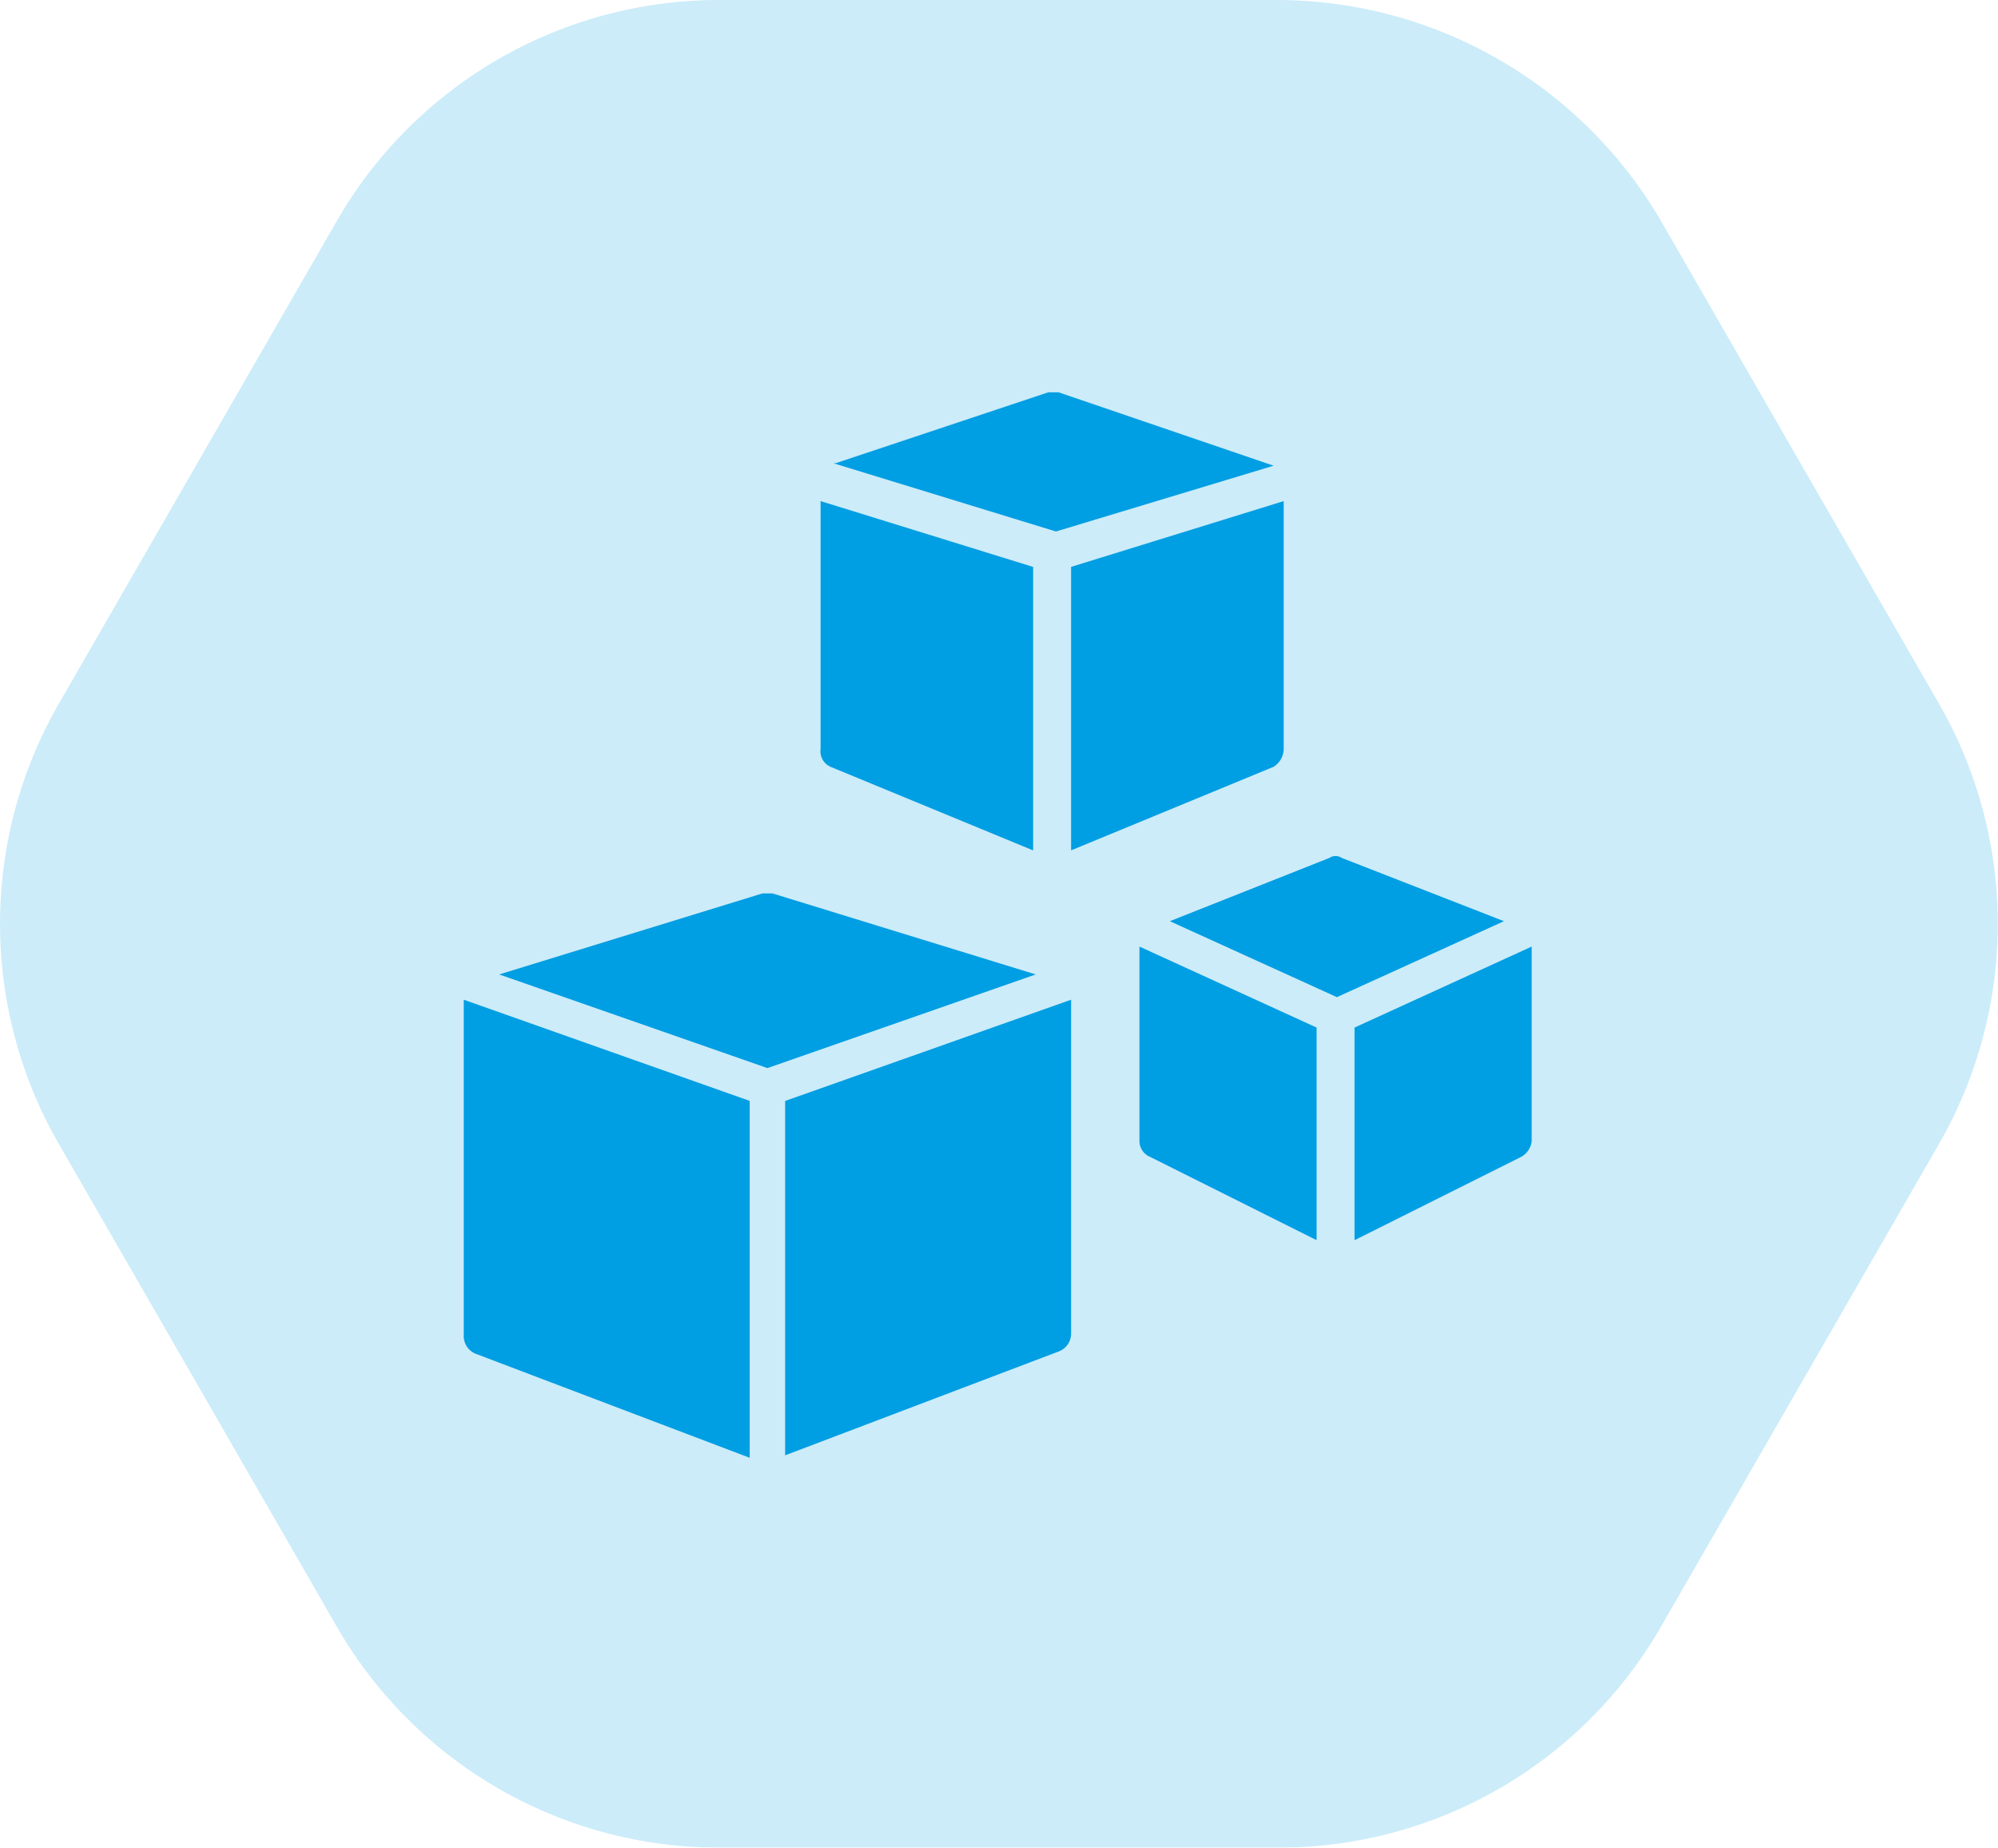
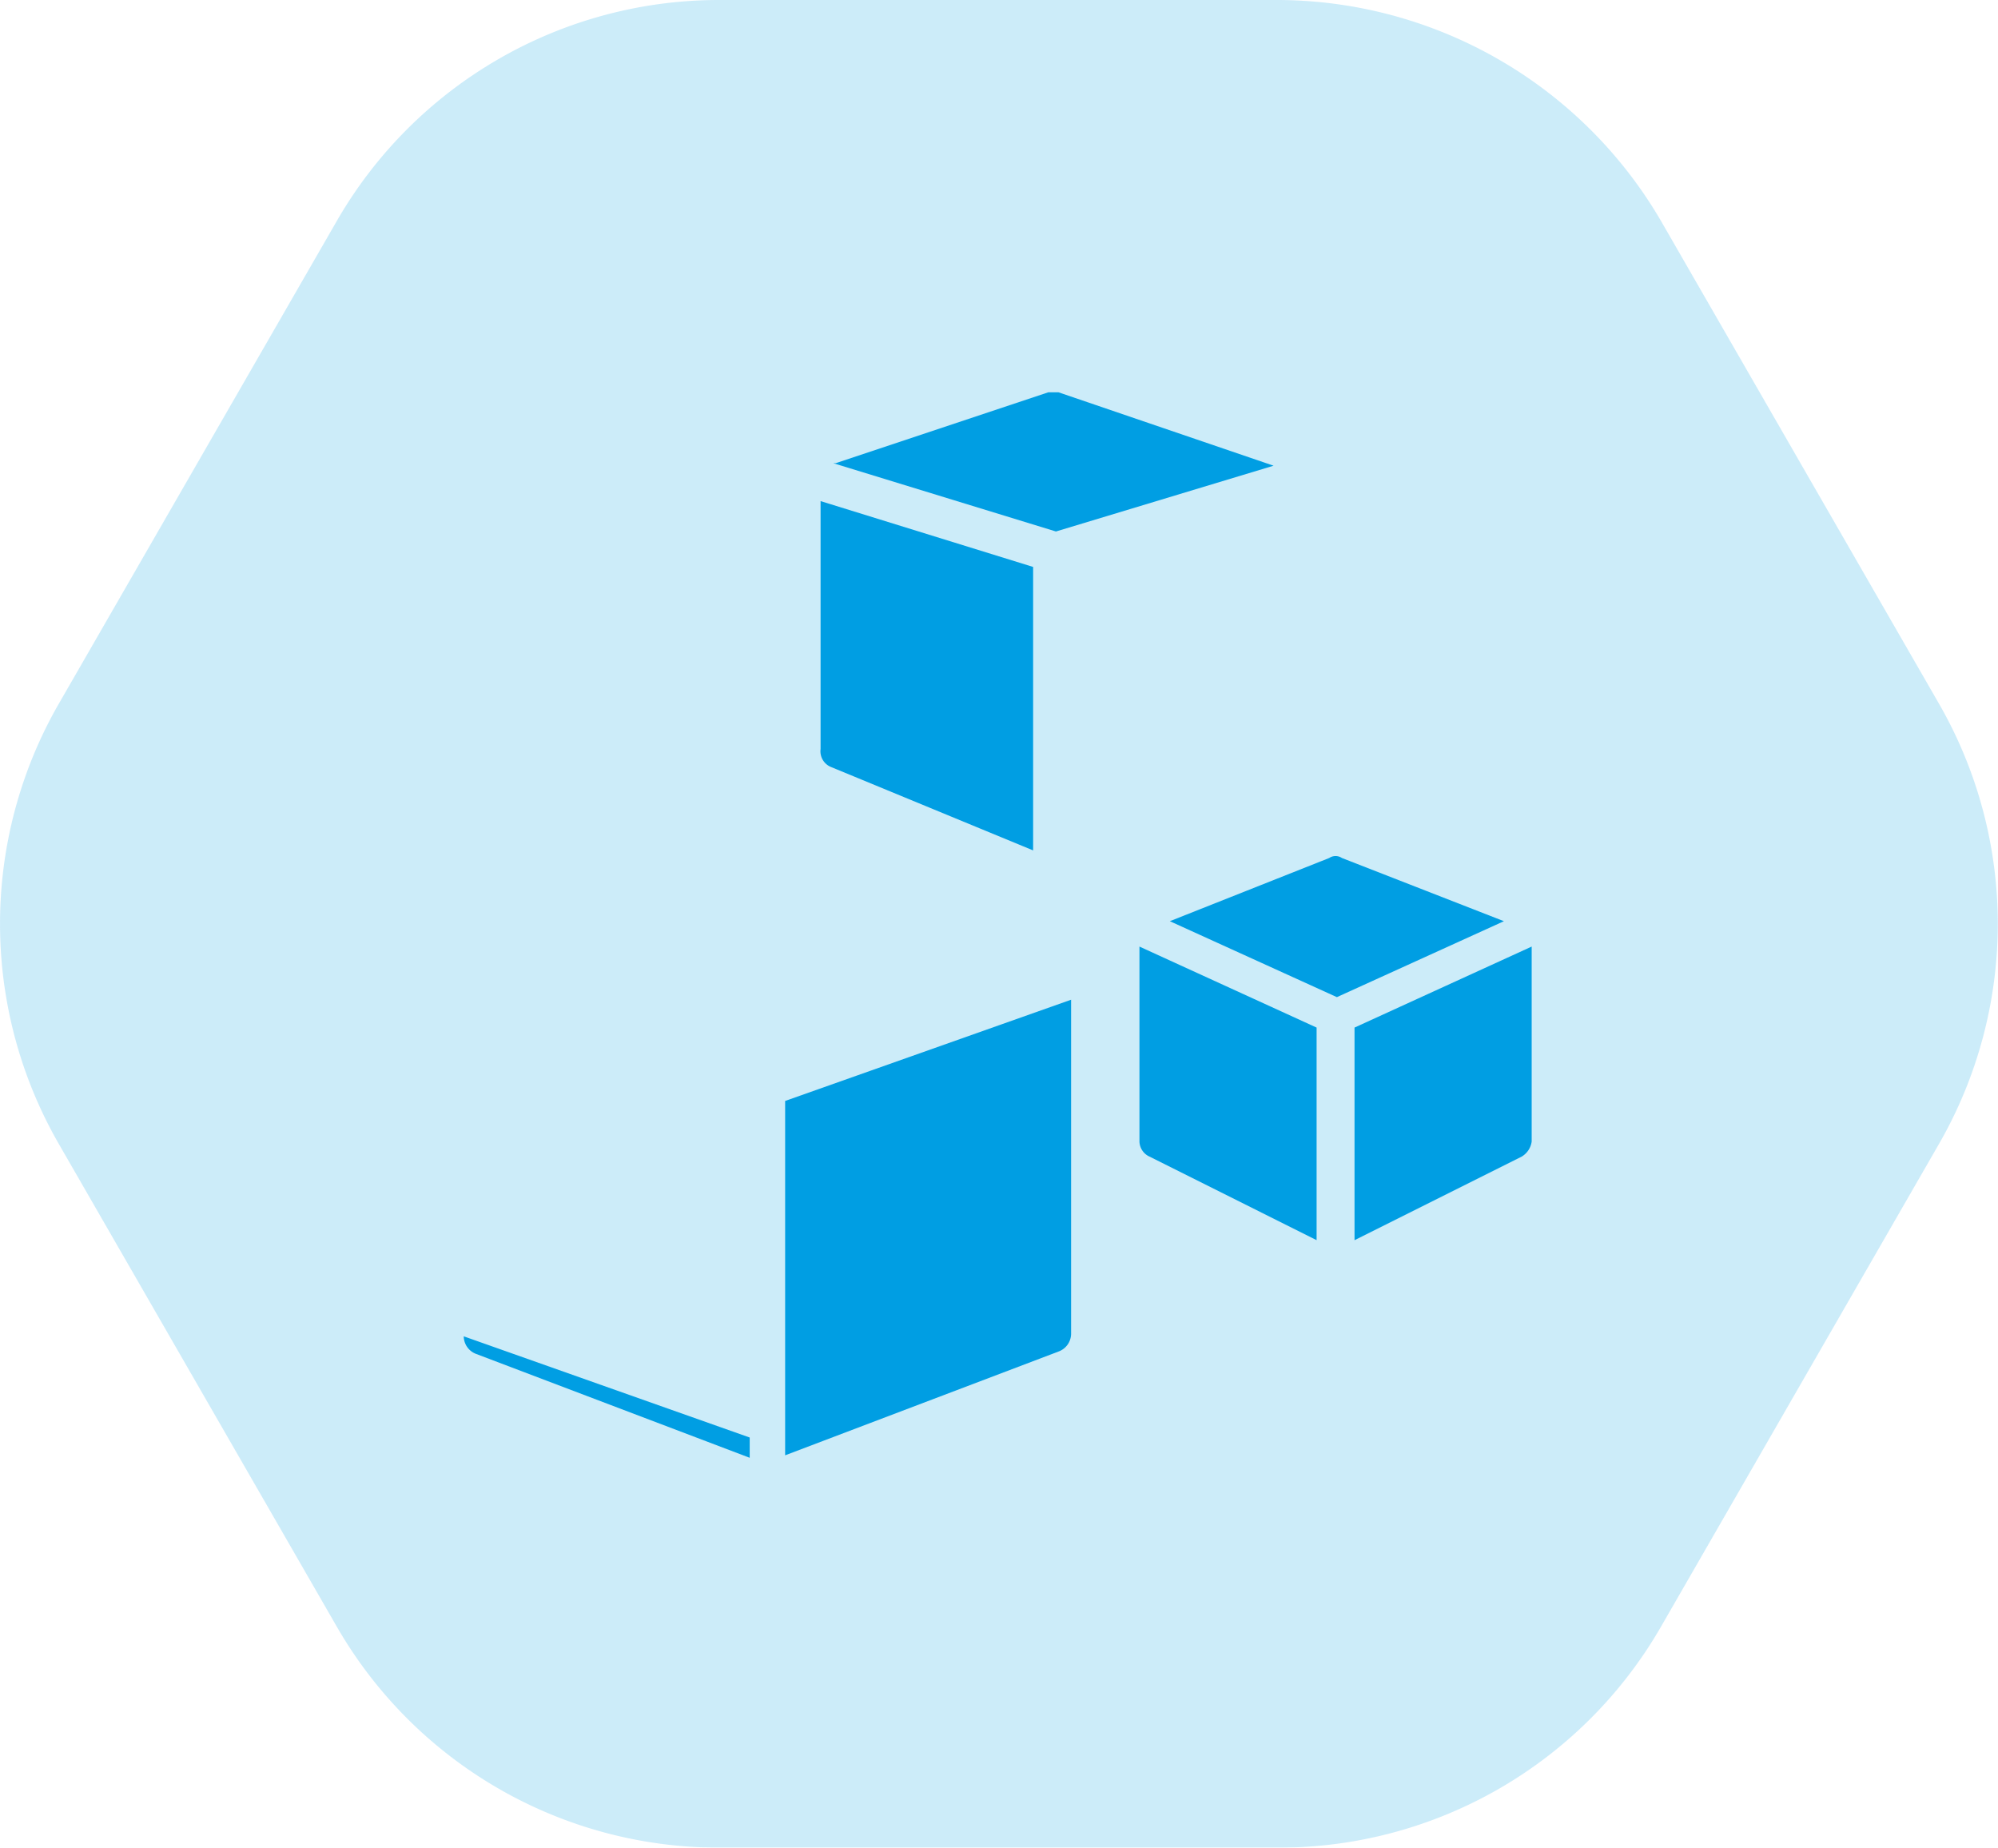
<svg xmlns="http://www.w3.org/2000/svg" viewBox="0 0 41.098 38">
  <defs>
    <style>.a{opacity:0.2;}.b{fill:#009ee3;}</style>
  </defs>
  <g transform="translate(-0.075)">
    <g class="a" transform="translate(0.075)">
      <path class="b" d="M-2644.676,0h-11.452a9.071,9.071,0,0,0-7.86,4.529l-5.726,9.942a9.078,9.078,0,0,0,0,9.058l5.726,9.942a9.071,9.071,0,0,0,7.86,4.529h11.5a9.071,9.071,0,0,0,7.86-4.529l5.726-9.942a9.078,9.078,0,0,0,0-9.058l-5.726-9.942A9.155,9.155,0,0,0-2644.676,0Z" transform="translate(2670.925 0)" />
    </g>
    <g transform="translate(9.614 8.068)">
      <path class="b" d="M42.058,17.01h0L37.633,15.5h-.208l-4.373,1.458H33l4.581,1.405Z" transform="translate(-25.4 -15.5)" />
-       <path class="b" d="M46.773,24.9V19.8L42.4,21.153v5.83l4.164-1.718A.438.438,0,0,0,46.773,24.9Z" transform="translate(-29.907 -17.562)" />
      <path class="b" d="M32.708,25.266l4.164,1.718v-5.83L32.5,19.8v5.1A.349.349,0,0,0,32.708,25.266Z" transform="translate(-25.16 -17.562)" />
      <path class="b" d="M53.6,39.066v4.373l3.436-1.718a.428.428,0,0,0,.208-.312V37.4Z" transform="translate(-35.277 -26)" />
      <path class="b" d="M49.84,33.864a.232.232,0,0,0-.26,0l-3.279,1.3,3.436,1.562,3.436-1.562Z" transform="translate(-31.777 -24.286)" />
      <path class="b" d="M45.1,41.408a.351.351,0,0,0,.208.312l3.436,1.718V39.066L45.1,37.4Z" transform="translate(-31.201 -26)" />
-       <path class="b" d="M25.422,35.3h-.208L19.8,36.966l5.518,1.926,5.518-1.926Z" transform="translate(-19.071 -24.993)" />
-       <path class="b" d="M18.4,46.423a.391.391,0,0,0,.26.364l5.622,2.134v-7.34L18.4,39.5v6.923Z" transform="translate(-18.4 -27.007)" />
+       <path class="b" d="M18.4,46.423a.391.391,0,0,0,.26.364l5.622,2.134v-7.34v6.923Z" transform="translate(-18.4 -27.007)" />
      <path class="b" d="M31.1,48.87l5.622-2.134a.391.391,0,0,0,.26-.364V39.5L31.1,41.582Z" transform="translate(-24.489 -27.007)" />
    </g>
  </g>
</svg>